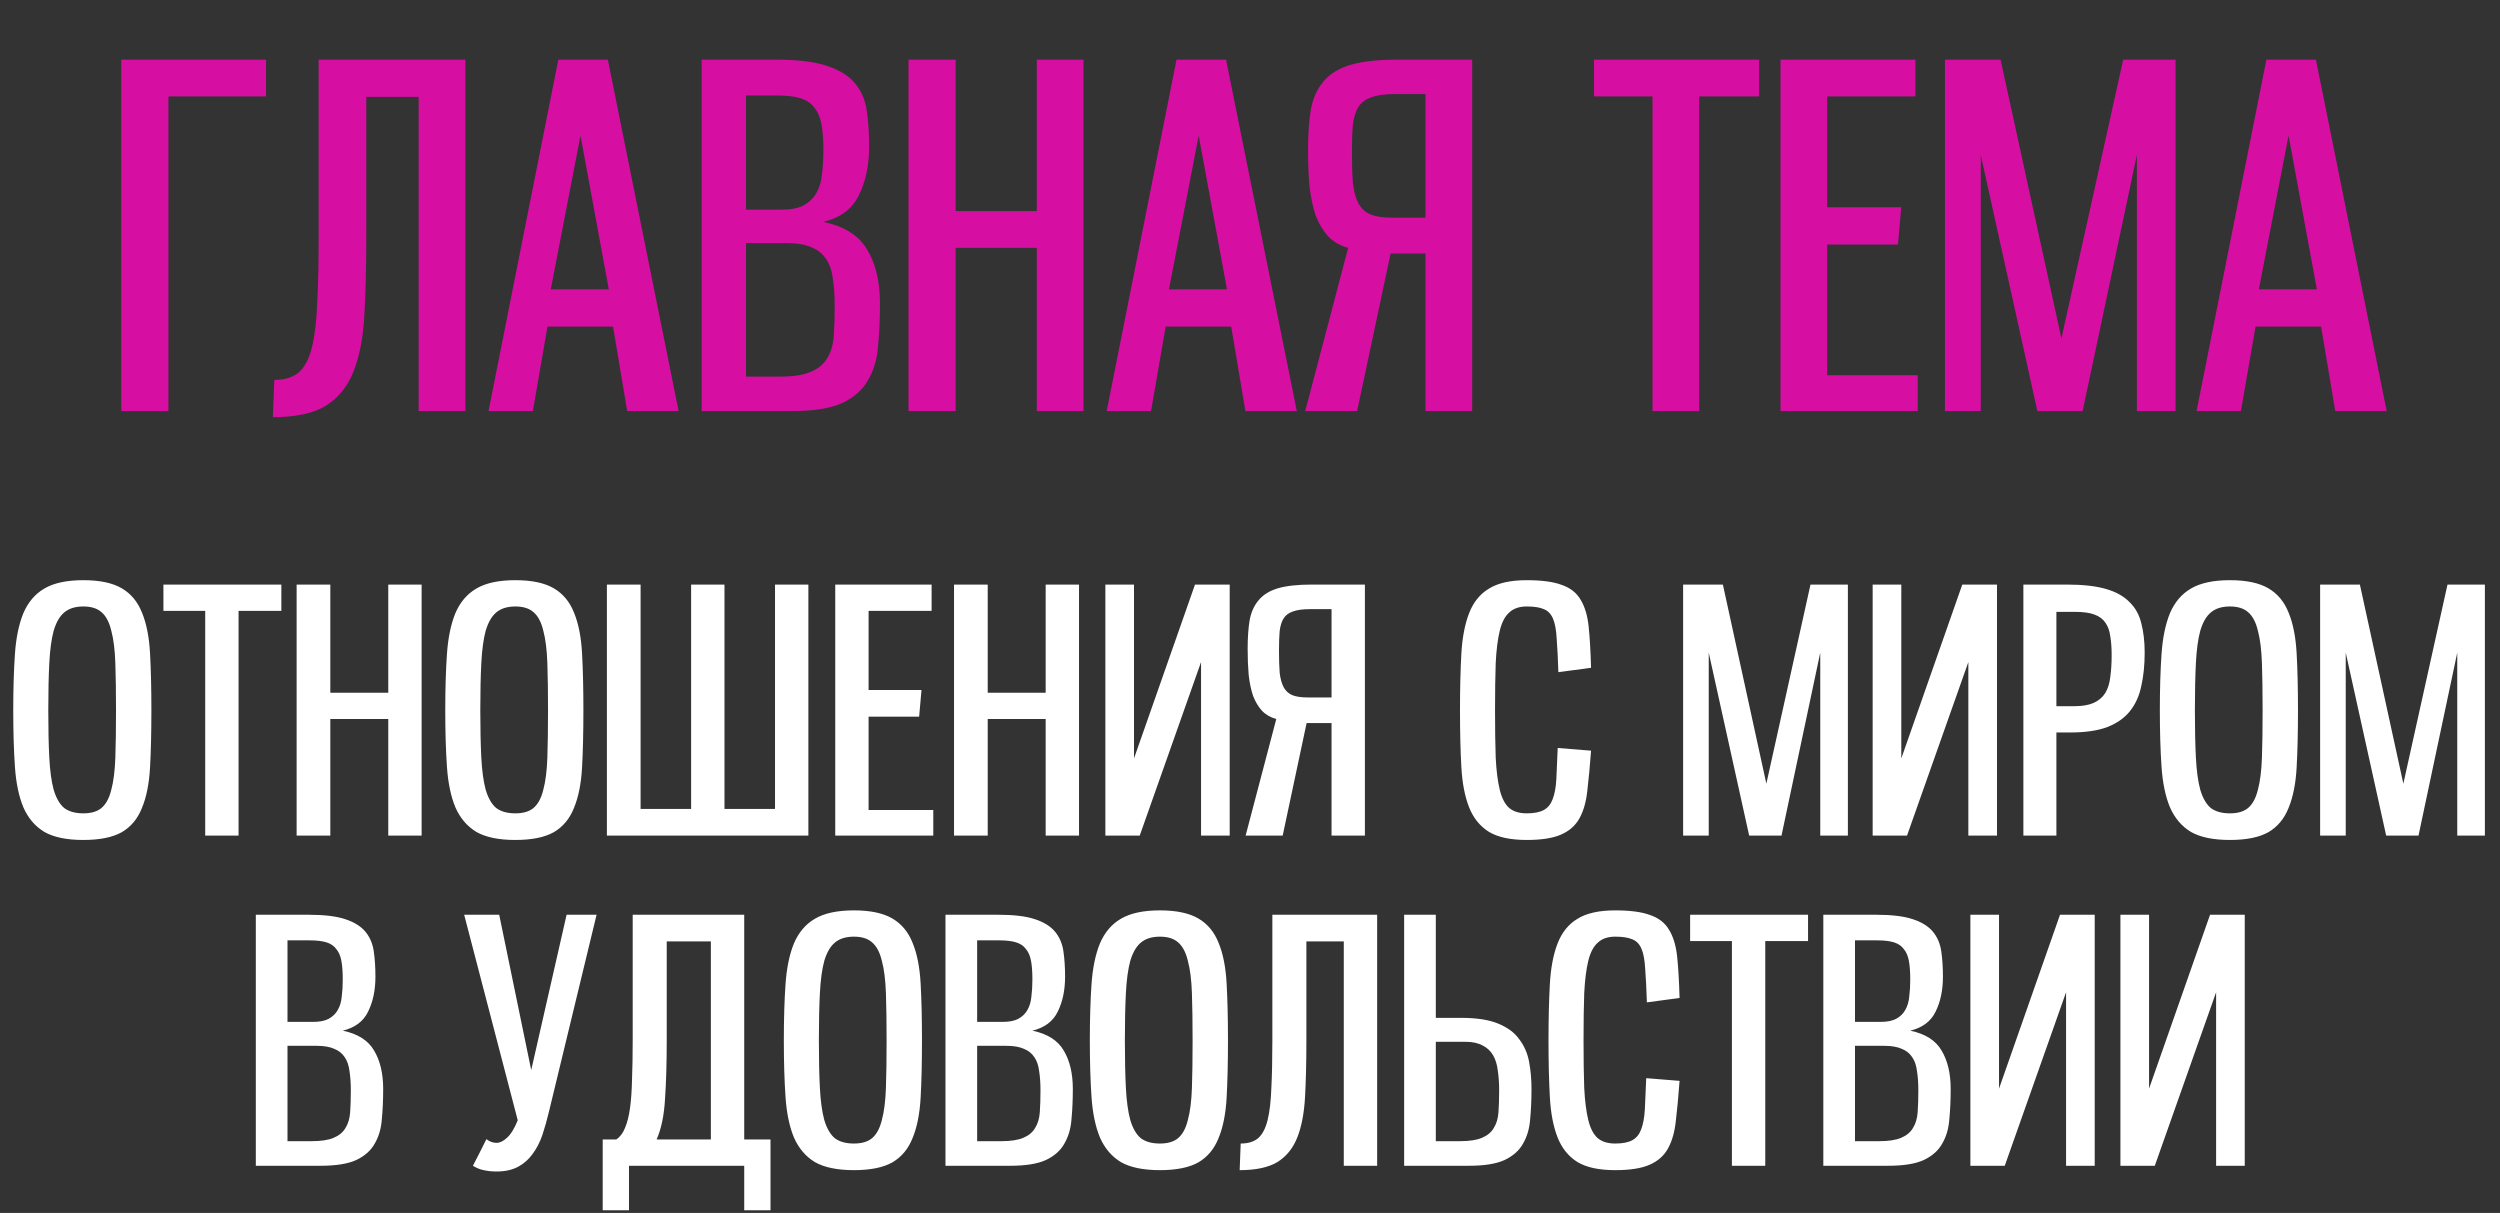
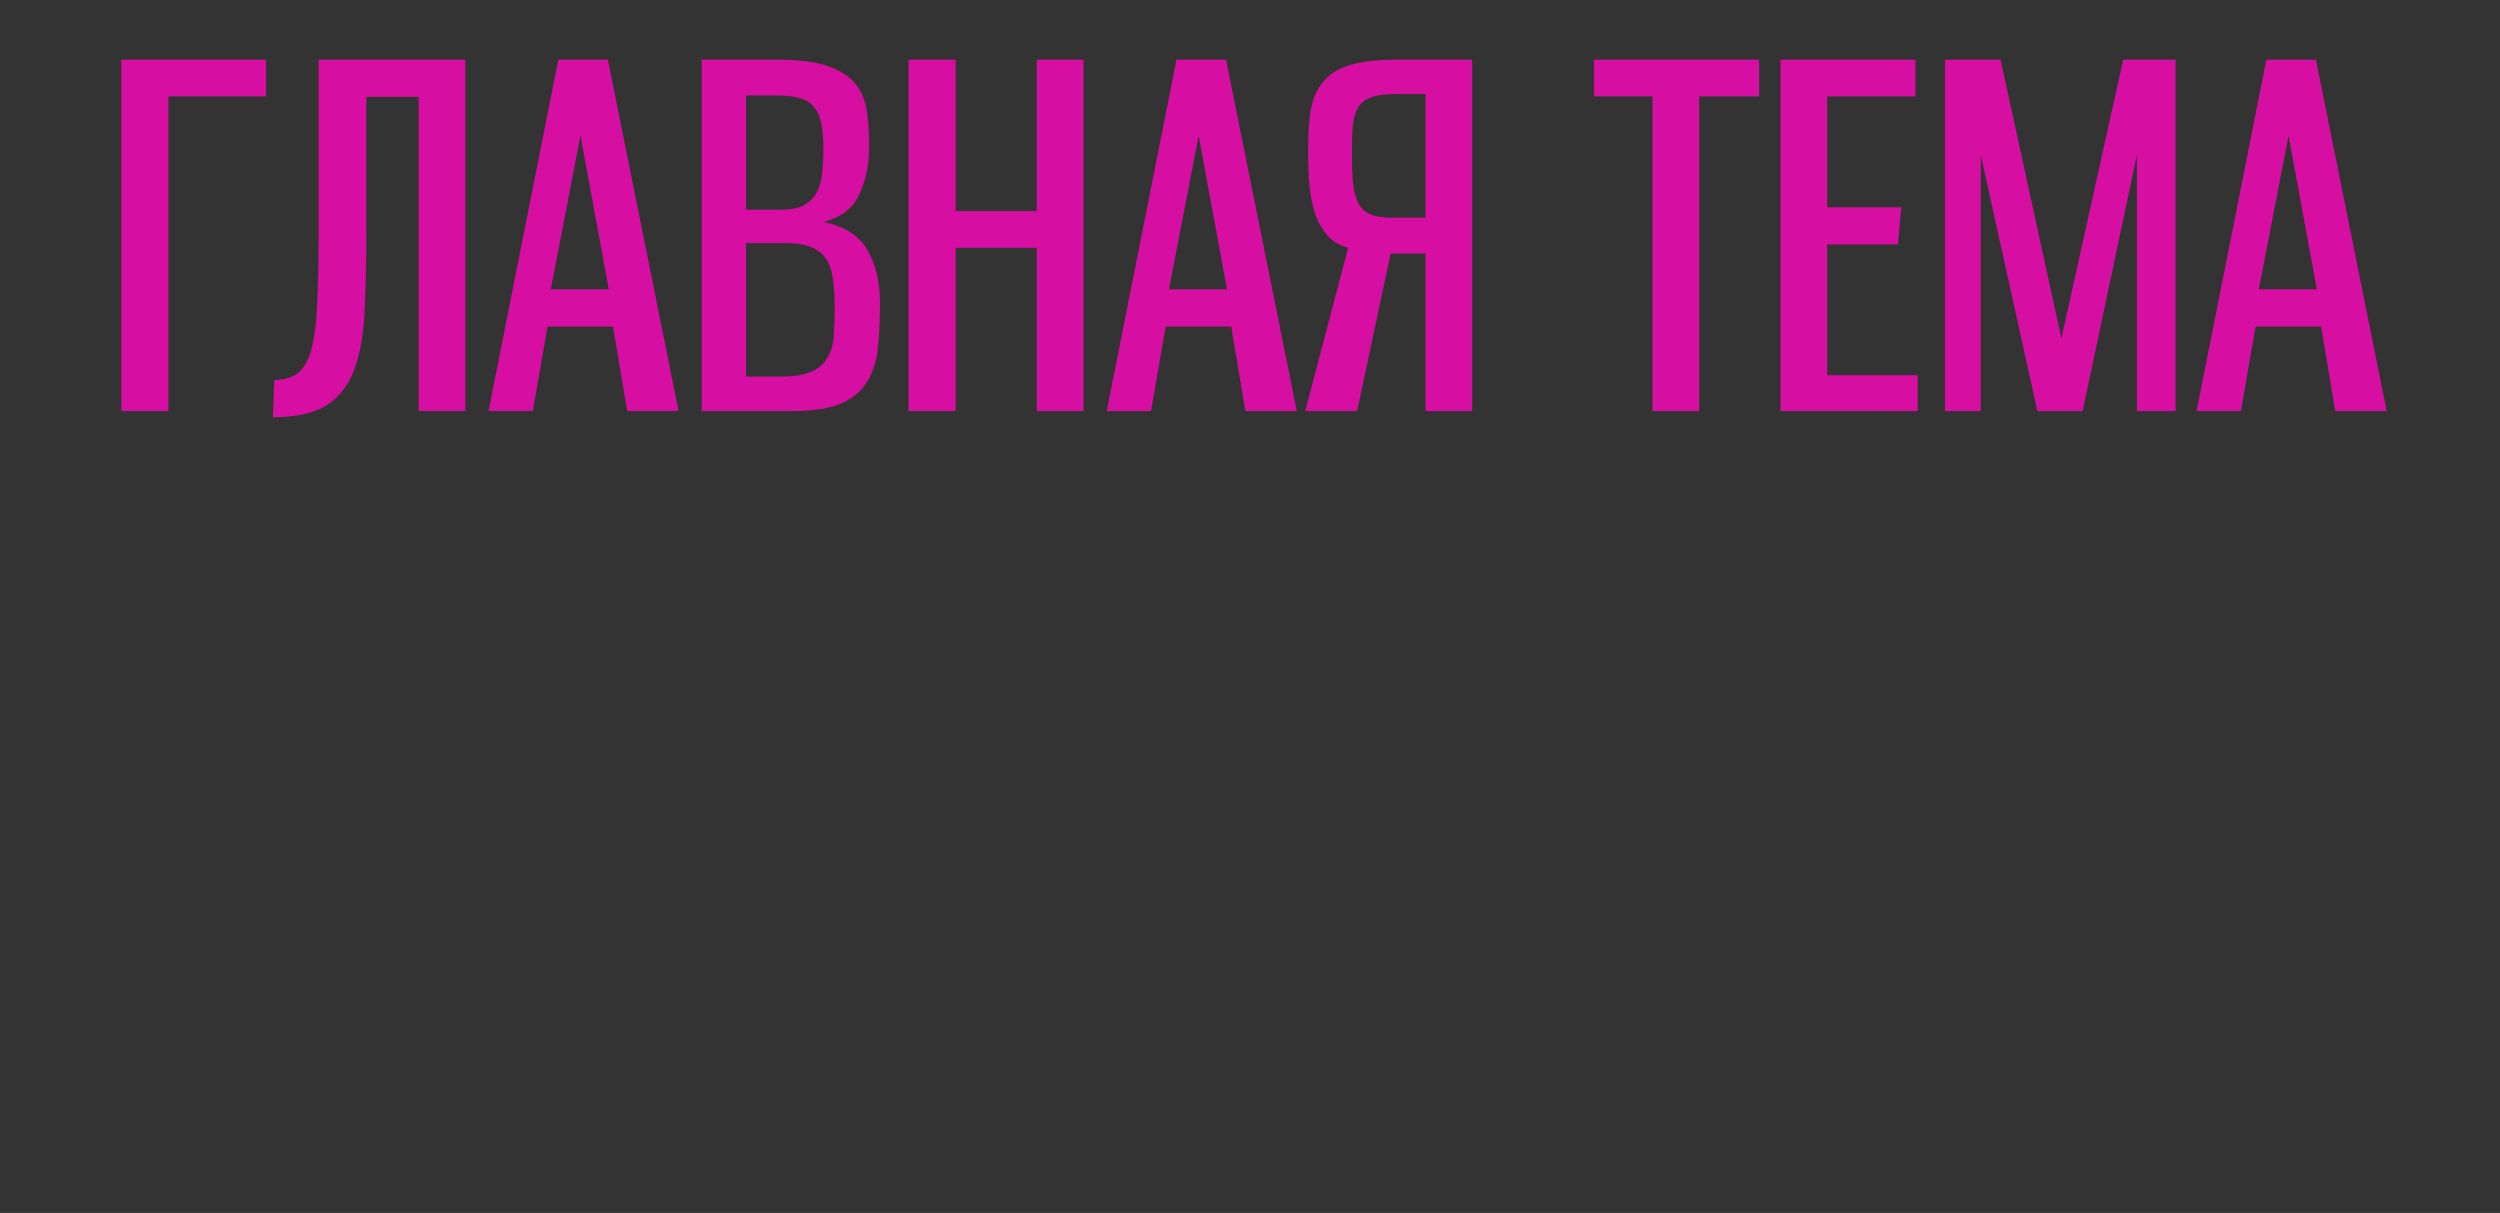
<svg xmlns="http://www.w3.org/2000/svg" width="371" height="180" viewBox="0 0 371 180" fill="none">
  <rect x="0" y="0" width="371" height="180" fill="#333333" stroke="none" />
  <path d="M17.995 61V8.85H39.485V14.31H24.995V61H17.995ZM62.127 61V14.38H54.356V34.96C54.356 39.44 54.263 43.36 54.077 46.72C53.89 50.08 53.353 52.88 52.467 55.12C51.58 57.36 50.203 59.063 48.337 60.23C46.47 61.35 43.856 61.91 40.496 61.91L40.706 56.38C42.246 56.38 43.46 56.007 44.346 55.26C45.233 54.467 45.886 53.207 46.306 51.48C46.727 49.753 46.983 47.537 47.077 44.83C47.217 42.123 47.286 38.833 47.286 34.96V8.85H69.056V61H62.127ZM93.075 61L90.975 48.47H81.245L79.075 61H72.495L82.855 8.85H90.205L100.705 61H93.075ZM86.145 20.12L81.735 42.94H90.345L86.145 20.12ZM104.128 61V8.85H115.118C118.338 8.85 120.858 9.153 122.678 9.76C124.545 10.367 125.945 11.23 126.878 12.35C127.811 13.47 128.395 14.823 128.628 16.41C128.861 17.997 128.978 19.77 128.978 21.73C128.978 24.53 128.465 26.957 127.438 29.01C126.458 31.017 124.708 32.323 122.188 32.93C125.315 33.583 127.485 34.96 128.698 37.06C129.958 39.16 130.588 41.82 130.588 45.04C130.588 47.28 130.495 49.38 130.308 51.34C130.168 53.253 129.678 54.933 128.838 56.38C128.045 57.827 126.761 58.97 124.988 59.81C123.261 60.603 120.788 61 117.568 61H104.128ZM115.748 55.89C117.708 55.89 119.225 55.657 120.298 55.19C121.418 54.723 122.235 54.047 122.748 53.16C123.308 52.273 123.635 51.177 123.728 49.87C123.821 48.563 123.868 47.047 123.868 45.32C123.868 43.827 123.775 42.497 123.588 41.33C123.448 40.163 123.121 39.207 122.608 38.46C122.095 37.667 121.371 37.083 120.438 36.71C119.505 36.29 118.291 36.08 116.798 36.08H110.708V55.89H115.748ZM115.958 31.11C117.358 31.11 118.455 30.9 119.248 30.48C120.088 30.013 120.718 29.407 121.138 28.66C121.605 27.867 121.885 26.933 121.978 25.86C122.118 24.787 122.188 23.597 122.188 22.29C122.188 20.75 122.095 19.467 121.908 18.44C121.721 17.413 121.371 16.597 120.858 15.99C120.391 15.337 119.715 14.87 118.828 14.59C117.941 14.31 116.775 14.17 115.328 14.17H110.708V31.11H115.958ZM153.861 61V36.78H141.821V61H134.821V8.85H141.821V31.32H153.861V8.85H160.791V61H153.861ZM184.814 61L182.714 48.47H172.984L170.814 61H164.234L174.594 8.85H181.944L192.444 61H184.814ZM177.884 20.12L173.474 42.94H182.084L177.884 20.12ZM218.476 61H211.546V37.62H206.366L201.396 61H193.696L200.066 36.78C198.853 36.453 197.85 35.87 197.056 35.03C196.31 34.19 195.703 33.163 195.236 31.95C194.816 30.69 194.513 29.243 194.326 27.61C194.186 25.977 194.116 24.18 194.116 22.22C194.116 19.887 194.256 17.88 194.536 16.2C194.863 14.52 195.493 13.143 196.426 12.07C197.36 10.95 198.69 10.133 200.416 9.62C202.19 9.107 204.523 8.85 207.416 8.85H218.476V61ZM211.546 32.3V13.96H206.996C205.503 13.96 204.336 14.123 203.496 14.45C202.656 14.73 202.026 15.197 201.606 15.85C201.186 16.503 200.906 17.39 200.766 18.51C200.673 19.583 200.626 20.913 200.626 22.5C200.626 24.32 200.673 25.86 200.766 27.12C200.906 28.38 201.186 29.407 201.606 30.2C202.026 30.947 202.61 31.483 203.356 31.81C204.15 32.137 205.2 32.3 206.506 32.3H211.546ZM245.233 61V14.31H236.553V8.85H261.053V14.31H252.163V61H245.233ZM264.226 61V8.85H284.246V14.31H271.156V30.76H282.146L281.656 36.29H271.156V55.68H284.596V61H264.226ZM317.114 61V22.99L309.064 61H302.344L293.944 22.99V61H288.624V8.85H296.884L305.914 50.22L315.084 8.85H322.854V61H317.114ZM346.552 61L344.452 48.47H334.722L332.552 61H325.972L336.332 8.85H343.682L354.182 61H346.552ZM339.622 20.12L335.212 42.94H343.822L339.622 20.12Z" fill="#D60EA2" />
-   <path d="M12.366 124.65C9.899 124.65 7.966 124.25 6.566 123.45C5.199 122.617 4.166 121.4 3.466 119.8C2.799 118.2 2.382 116.2 2.216 113.8C2.049 111.4 1.966 108.6 1.966 105.4C1.966 102.233 2.049 99.45 2.216 97.05C2.382 94.65 2.799 92.633 3.466 91C4.166 89.367 5.199 88.15 6.566 87.35C7.966 86.517 9.899 86.1 12.366 86.1C14.799 86.1 16.699 86.5 18.066 87.3C19.433 88.1 20.433 89.3 21.066 90.9C21.733 92.5 22.133 94.517 22.266 96.95C22.399 99.35 22.466 102.167 22.466 105.4C22.466 108.667 22.399 111.5 22.266 113.9C22.133 116.3 21.733 118.3 21.066 119.9C20.433 121.5 19.433 122.7 18.066 123.5C16.699 124.267 14.799 124.65 12.366 124.65ZM12.366 120.7C13.533 120.7 14.432 120.433 15.066 119.9C15.732 119.333 16.216 118.433 16.516 117.2C16.849 115.967 17.049 114.383 17.116 112.45C17.183 110.517 17.216 108.167 17.216 105.4C17.216 102.667 17.183 100.333 17.116 98.4C17.049 96.433 16.849 94.833 16.516 93.6C16.216 92.333 15.732 91.417 15.066 90.85C14.432 90.283 13.533 90 12.366 90C11.166 90 10.216 90.3 9.516 90.9C8.849 91.467 8.332 92.367 7.966 93.6C7.632 94.833 7.416 96.433 7.316 98.4C7.216 100.333 7.166 102.667 7.166 105.4C7.166 108.167 7.216 110.517 7.316 112.45C7.416 114.383 7.632 115.967 7.966 117.2C8.332 118.433 8.849 119.333 9.516 119.9C10.216 120.433 11.166 120.7 12.366 120.7ZM30.452 124V90.65H24.252V86.75H41.752V90.65H35.402V124H30.452ZM57.619 124V106.7H49.019V124H44.019V86.75H49.019V102.8H57.619V86.75H62.569V124H57.619ZM76.477 124.65C74.01 124.65 72.077 124.25 70.677 123.45C69.311 122.617 68.277 121.4 67.577 119.8C66.91 118.2 66.494 116.2 66.327 113.8C66.16 111.4 66.077 108.6 66.077 105.4C66.077 102.233 66.16 99.45 66.327 97.05C66.494 94.65 66.91 92.633 67.577 91C68.277 89.367 69.311 88.15 70.677 87.35C72.077 86.517 74.01 86.1 76.477 86.1C78.91 86.1 80.811 86.5 82.177 87.3C83.544 88.1 84.544 89.3 85.177 90.9C85.844 92.5 86.244 94.517 86.377 96.95C86.51 99.35 86.577 102.167 86.577 105.4C86.577 108.667 86.51 111.5 86.377 113.9C86.244 116.3 85.844 118.3 85.177 119.9C84.544 121.5 83.544 122.7 82.177 123.5C80.811 124.267 78.91 124.65 76.477 124.65ZM76.477 120.7C77.644 120.7 78.544 120.433 79.177 119.9C79.844 119.333 80.327 118.433 80.627 117.2C80.96 115.967 81.16 114.383 81.227 112.45C81.294 110.517 81.327 108.167 81.327 105.4C81.327 102.667 81.294 100.333 81.227 98.4C81.16 96.433 80.96 94.833 80.627 93.6C80.327 92.333 79.844 91.417 79.177 90.85C78.544 90.283 77.644 90 76.477 90C75.277 90 74.327 90.3 73.627 90.9C72.96 91.467 72.444 92.367 72.077 93.6C71.744 94.833 71.527 96.433 71.427 98.4C71.327 100.333 71.277 102.667 71.277 105.4C71.277 108.167 71.327 110.517 71.427 112.45C71.527 114.383 71.744 115.967 72.077 117.2C72.444 118.433 72.96 119.333 73.627 119.9C74.327 120.433 75.277 120.7 76.477 120.7ZM90.064 124V86.75H95.064V120.05H102.563V86.75H107.513V120.05H115.013V86.75H119.963V124H90.064ZM123.95 124V86.75H138.25V90.65H128.9V102.4H136.75L136.4 106.35H128.9V120.2H138.5V124H123.95ZM155.177 124V106.7H146.577V124H141.577V86.75H146.577V102.8H155.177V86.75H160.127V124H155.177ZM182.486 124H178.236V98.25L169.136 124H164.036V86.75H168.286V112.55L177.336 86.75H182.486V124ZM202.551 124H197.601V107.3H193.901L190.351 124H184.851L189.401 106.7C188.535 106.467 187.818 106.05 187.251 105.45C186.718 104.85 186.285 104.117 185.951 103.25C185.651 102.35 185.435 101.317 185.301 100.15C185.201 98.983 185.151 97.7 185.151 96.3C185.151 94.633 185.251 93.2 185.451 92C185.685 90.8 186.135 89.817 186.801 89.05C187.468 88.25 188.418 87.667 189.651 87.3C190.918 86.933 192.585 86.75 194.651 86.75H202.551V124ZM197.601 103.5V90.4H194.351C193.285 90.4 192.451 90.517 191.851 90.75C191.251 90.95 190.801 91.283 190.501 91.75C190.201 92.217 190.001 92.85 189.901 93.65C189.835 94.417 189.801 95.367 189.801 96.5C189.801 97.8 189.835 98.9 189.901 99.8C190.001 100.7 190.201 101.433 190.501 102C190.801 102.533 191.218 102.917 191.751 103.15C192.318 103.383 193.068 103.5 194.001 103.5H197.601ZM236.113 111.4C235.946 113.667 235.763 115.633 235.563 117.3C235.396 118.933 235.013 120.3 234.413 121.4C233.813 122.5 232.896 123.317 231.663 123.85C230.463 124.383 228.763 124.65 226.563 124.65C224.163 124.65 222.296 124.25 220.963 123.45C219.63 122.617 218.646 121.4 218.013 119.8C217.38 118.2 216.996 116.2 216.863 113.8C216.73 111.4 216.663 108.6 216.663 105.4C216.663 102.233 216.73 99.45 216.863 97.05C216.996 94.65 217.38 92.633 218.013 91C218.646 89.367 219.63 88.15 220.963 87.35C222.296 86.517 224.163 86.1 226.563 86.1C228.796 86.1 230.53 86.333 231.763 86.8C233.03 87.233 233.963 87.967 234.563 89C235.196 90.033 235.596 91.383 235.763 93.05C235.93 94.683 236.046 96.7 236.113 99.1L231.263 99.75C231.196 97.717 231.113 96.067 231.013 94.8C230.946 93.5 230.763 92.5 230.463 91.8C230.163 91.1 229.713 90.633 229.113 90.4C228.513 90.133 227.663 90 226.563 90C225.463 90 224.596 90.3 223.963 90.9C223.33 91.467 222.863 92.367 222.563 93.6C222.263 94.833 222.063 96.433 221.963 98.4C221.896 100.333 221.863 102.667 221.863 105.4C221.863 108.167 221.896 110.517 221.963 112.45C222.063 114.383 222.263 115.967 222.563 117.2C222.863 118.433 223.33 119.333 223.963 119.9C224.596 120.433 225.463 120.7 226.563 120.7C227.663 120.7 228.513 120.533 229.113 120.2C229.713 119.867 230.146 119.333 230.413 118.6C230.713 117.833 230.896 116.833 230.963 115.6C231.03 114.367 231.096 112.833 231.163 111L236.113 111.4ZM270.126 124V96.85L264.376 124H259.576L253.576 96.85V124H249.776V86.75H255.676L262.126 116.3L268.676 86.75H274.226V124H270.126ZM296.353 124H292.103V98.25L283.003 124H277.903V86.75H282.153V112.55L291.203 86.75H296.353V124ZM300.269 124V86.75H306.719C309.085 86.75 311.019 86.967 312.519 87.4C314.019 87.833 315.185 88.483 316.019 89.35C316.885 90.183 317.469 91.233 317.769 92.5C318.102 93.767 318.269 95.217 318.269 96.85C318.269 98.683 318.102 100.333 317.769 101.8C317.469 103.267 316.902 104.517 316.069 105.55C315.269 106.55 314.152 107.333 312.719 107.9C311.285 108.433 309.452 108.7 307.219 108.7H305.169V124H300.269ZM307.819 104.8C309.019 104.8 309.985 104.633 310.719 104.3C311.452 103.967 312.019 103.483 312.419 102.85C312.819 102.183 313.069 101.383 313.169 100.45C313.302 99.483 313.369 98.4 313.369 97.2C313.369 96.167 313.302 95.25 313.169 94.45C313.069 93.65 312.835 92.983 312.469 92.45C312.102 91.883 311.552 91.467 310.819 91.2C310.119 90.933 309.152 90.8 307.919 90.8H305.169V104.8H307.819ZM330.921 124.65C328.454 124.65 326.521 124.25 325.121 123.45C323.754 122.617 322.721 121.4 322.021 119.8C321.354 118.2 320.937 116.2 320.771 113.8C320.604 111.4 320.521 108.6 320.521 105.4C320.521 102.233 320.604 99.45 320.771 97.05C320.937 94.65 321.354 92.633 322.021 91C322.721 89.367 323.754 88.15 325.121 87.35C326.521 86.517 328.454 86.1 330.921 86.1C333.354 86.1 335.254 86.5 336.621 87.3C337.987 88.1 338.987 89.3 339.621 90.9C340.287 92.5 340.687 94.517 340.821 96.95C340.954 99.35 341.021 102.167 341.021 105.4C341.021 108.667 340.954 111.5 340.821 113.9C340.687 116.3 340.287 118.3 339.621 119.9C338.987 121.5 337.987 122.7 336.621 123.5C335.254 124.267 333.354 124.65 330.921 124.65ZM330.921 120.7C332.087 120.7 332.987 120.433 333.621 119.9C334.287 119.333 334.771 118.433 335.071 117.2C335.404 115.967 335.604 114.383 335.671 112.45C335.737 110.517 335.771 108.167 335.771 105.4C335.771 102.667 335.737 100.333 335.671 98.4C335.604 96.433 335.404 94.833 335.071 93.6C334.771 92.333 334.287 91.417 333.621 90.85C332.987 90.283 332.087 90 330.921 90C329.721 90 328.771 90.3 328.071 90.9C327.404 91.467 326.887 92.367 326.521 93.6C326.187 94.833 325.971 96.433 325.871 98.4C325.771 100.333 325.721 102.667 325.721 105.4C325.721 108.167 325.771 110.517 325.871 112.45C325.971 114.383 326.187 115.967 326.521 117.2C326.887 118.433 327.404 119.333 328.071 119.9C328.771 120.433 329.721 120.7 330.921 120.7ZM364.657 124V96.85L358.907 124H354.107L348.107 96.85V124H344.307V86.75H350.207L356.657 116.3L363.207 86.75H368.757V124H364.657ZM37.964 173V135.75H45.814C48.114 135.75 49.914 135.967 51.214 136.4C52.547 136.833 53.547 137.45 54.214 138.25C54.88 139.05 55.297 140.017 55.464 141.15C55.63 142.283 55.714 143.55 55.714 144.95C55.714 146.95 55.347 148.683 54.614 150.15C53.914 151.583 52.664 152.517 50.864 152.95C53.097 153.417 54.647 154.4 55.514 155.9C56.414 157.4 56.864 159.3 56.864 161.6C56.864 163.2 56.797 164.7 56.664 166.1C56.564 167.467 56.214 168.667 55.614 169.7C55.047 170.733 54.13 171.55 52.864 172.15C51.63 172.717 49.864 173 47.564 173H37.964ZM46.264 169.35C47.664 169.35 48.747 169.183 49.514 168.85C50.314 168.517 50.897 168.033 51.264 167.4C51.664 166.767 51.897 165.983 51.964 165.05C52.031 164.117 52.064 163.033 52.064 161.8C52.064 160.733 51.997 159.783 51.864 158.95C51.764 158.117 51.531 157.433 51.164 156.9C50.797 156.333 50.281 155.917 49.614 155.65C48.947 155.35 48.081 155.2 47.014 155.2H42.664V169.35H46.264ZM46.414 151.65C47.414 151.65 48.197 151.5 48.764 151.2C49.364 150.867 49.814 150.433 50.114 149.9C50.447 149.333 50.647 148.667 50.714 147.9C50.814 147.133 50.864 146.283 50.864 145.35C50.864 144.25 50.797 143.333 50.664 142.6C50.531 141.867 50.281 141.283 49.914 140.85C49.581 140.383 49.097 140.05 48.464 139.85C47.831 139.65 46.997 139.55 45.964 139.55H42.664V151.65H46.414ZM68.883 135.75H74.083L78.833 158.8L84.083 135.75H88.533L81.483 164.9C81.183 166.167 80.85 167.35 80.483 168.45C80.117 169.517 79.633 170.45 79.033 171.25C78.467 172.05 77.75 172.683 76.883 173.15C76.017 173.617 74.95 173.85 73.683 173.85C72.983 173.85 72.35 173.783 71.783 173.65C71.25 173.55 70.717 173.333 70.183 173C70.517 172.333 70.85 171.683 71.183 171.05C71.517 170.383 71.85 169.717 72.183 169.05C72.65 169.417 73.15 169.6 73.683 169.6C74.183 169.6 74.7 169.35 75.233 168.85C75.8 168.35 76.333 167.483 76.833 166.25L68.883 135.75ZM105.492 139.7H98.942V154.4C98.942 157.733 98.859 160.617 98.692 163.05C98.559 165.483 98.142 167.5 97.442 169.1H105.492V139.7ZM110.442 179.6V173H93.342V179.6H89.442V169.1H91.442C92.009 168.733 92.442 168.167 92.742 167.4C93.076 166.633 93.326 165.65 93.492 164.45C93.659 163.25 93.759 161.833 93.792 160.2C93.859 158.533 93.892 156.6 93.892 154.4V135.75H110.442V169.1H114.342V179.6H110.442ZM126.721 173.65C124.255 173.65 122.321 173.25 120.921 172.45C119.555 171.617 118.521 170.4 117.821 168.8C117.155 167.2 116.738 165.2 116.571 162.8C116.405 160.4 116.321 157.6 116.321 154.4C116.321 151.233 116.405 148.45 116.571 146.05C116.738 143.65 117.155 141.633 117.821 140C118.521 138.367 119.555 137.15 120.921 136.35C122.321 135.517 124.255 135.1 126.721 135.1C129.155 135.1 131.055 135.5 132.421 136.3C133.788 137.1 134.788 138.3 135.421 139.9C136.088 141.5 136.488 143.517 136.621 145.95C136.755 148.35 136.821 151.167 136.821 154.4C136.821 157.667 136.755 160.5 136.621 162.9C136.488 165.3 136.088 167.3 135.421 168.9C134.788 170.5 133.788 171.7 132.421 172.5C131.055 173.267 129.155 173.65 126.721 173.65ZM126.721 169.7C127.888 169.7 128.788 169.433 129.421 168.9C130.088 168.333 130.571 167.433 130.871 166.2C131.205 164.967 131.405 163.383 131.471 161.45C131.538 159.517 131.571 157.167 131.571 154.4C131.571 151.667 131.538 149.333 131.471 147.4C131.405 145.433 131.205 143.833 130.871 142.6C130.571 141.333 130.088 140.417 129.421 139.85C128.788 139.283 127.888 139 126.721 139C125.521 139 124.571 139.3 123.871 139.9C123.205 140.467 122.688 141.367 122.321 142.6C121.988 143.833 121.771 145.433 121.671 147.4C121.571 149.333 121.521 151.667 121.521 154.4C121.521 157.167 121.571 159.517 121.671 161.45C121.771 163.383 121.988 164.967 122.321 166.2C122.688 167.433 123.205 168.333 123.871 168.9C124.571 169.433 125.521 169.7 126.721 169.7ZM140.308 173V135.75H148.158C150.458 135.75 152.258 135.967 153.558 136.4C154.891 136.833 155.891 137.45 156.558 138.25C157.224 139.05 157.641 140.017 157.808 141.15C157.974 142.283 158.058 143.55 158.058 144.95C158.058 146.95 157.691 148.683 156.958 150.15C156.258 151.583 155.008 152.517 153.208 152.95C155.441 153.417 156.991 154.4 157.858 155.9C158.758 157.4 159.208 159.3 159.208 161.6C159.208 163.2 159.141 164.7 159.008 166.1C158.908 167.467 158.558 168.667 157.958 169.7C157.391 170.733 156.474 171.55 155.208 172.15C153.974 172.717 152.208 173 149.908 173H140.308ZM148.608 169.35C150.008 169.35 151.091 169.183 151.858 168.85C152.658 168.517 153.241 168.033 153.608 167.4C154.008 166.767 154.241 165.983 154.308 165.05C154.374 164.117 154.408 163.033 154.408 161.8C154.408 160.733 154.341 159.783 154.208 158.95C154.108 158.117 153.874 157.433 153.508 156.9C153.141 156.333 152.624 155.917 151.958 155.65C151.291 155.35 150.424 155.2 149.358 155.2H145.008V169.35H148.608ZM148.758 151.65C149.758 151.65 150.541 151.5 151.108 151.2C151.708 150.867 152.158 150.433 152.458 149.9C152.791 149.333 152.991 148.667 153.058 147.9C153.158 147.133 153.208 146.283 153.208 145.35C153.208 144.25 153.141 143.333 153.008 142.6C152.874 141.867 152.624 141.283 152.258 140.85C151.924 140.383 151.441 140.05 150.808 139.85C150.174 139.65 149.341 139.55 148.308 139.55H145.008V151.65H148.758ZM172.131 173.65C169.665 173.65 167.731 173.25 166.331 172.45C164.965 171.617 163.931 170.4 163.231 168.8C162.565 167.2 162.148 165.2 161.981 162.8C161.815 160.4 161.731 157.6 161.731 154.4C161.731 151.233 161.815 148.45 161.981 146.05C162.148 143.65 162.565 141.633 163.231 140C163.931 138.367 164.965 137.15 166.331 136.35C167.731 135.517 169.665 135.1 172.131 135.1C174.565 135.1 176.465 135.5 177.831 136.3C179.198 137.1 180.198 138.3 180.831 139.9C181.498 141.5 181.898 143.517 182.031 145.95C182.165 148.35 182.231 151.167 182.231 154.4C182.231 157.667 182.165 160.5 182.031 162.9C181.898 165.3 181.498 167.3 180.831 168.9C180.198 170.5 179.198 171.7 177.831 172.5C176.465 173.267 174.565 173.65 172.131 173.65ZM172.131 169.7C173.298 169.7 174.198 169.433 174.831 168.9C175.498 168.333 175.981 167.433 176.281 166.2C176.615 164.967 176.815 163.383 176.881 161.45C176.948 159.517 176.981 157.167 176.981 154.4C176.981 151.667 176.948 149.333 176.881 147.4C176.815 145.433 176.615 143.833 176.281 142.6C175.981 141.333 175.498 140.417 174.831 139.85C174.198 139.283 173.298 139 172.131 139C170.931 139 169.981 139.3 169.281 139.9C168.615 140.467 168.098 141.367 167.731 142.6C167.398 143.833 167.181 145.433 167.081 147.4C166.981 149.333 166.931 151.667 166.931 154.4C166.931 157.167 166.981 159.517 167.081 161.45C167.181 163.383 167.398 164.967 167.731 166.2C168.098 167.433 168.615 168.333 169.281 168.9C169.981 169.433 170.931 169.7 172.131 169.7ZM199.418 173V139.7H193.868V154.4C193.868 157.6 193.801 160.4 193.668 162.8C193.534 165.2 193.151 167.2 192.518 168.8C191.884 170.4 190.901 171.617 189.568 172.45C188.234 173.25 186.368 173.65 183.968 173.65L184.118 169.7C185.218 169.7 186.084 169.433 186.718 168.9C187.351 168.333 187.818 167.433 188.118 166.2C188.418 164.967 188.601 163.383 188.668 161.45C188.768 159.517 188.818 157.167 188.818 154.4V135.75H204.368V173H199.418ZM208.374 173V135.75H213.074V151.05H216.824C219.124 151.05 220.957 151.333 222.324 151.9C223.724 152.467 224.774 153.25 225.474 154.25C226.207 155.217 226.691 156.333 226.924 157.6C227.157 158.867 227.274 160.2 227.274 161.6C227.274 163.2 227.207 164.7 227.074 166.1C226.974 167.467 226.624 168.667 226.024 169.7C225.457 170.733 224.541 171.55 223.274 172.15C222.041 172.717 220.274 173 217.974 173H208.374ZM216.674 169.35C218.074 169.35 219.157 169.183 219.924 168.85C220.724 168.517 221.307 168.033 221.674 167.4C222.074 166.767 222.307 165.983 222.374 165.05C222.441 164.117 222.474 163.033 222.474 161.8C222.474 160.733 222.407 159.767 222.274 158.9C222.174 158 221.941 157.233 221.574 156.6C221.207 155.967 220.691 155.483 220.024 155.15C219.357 154.783 218.491 154.6 217.424 154.6H213.074V169.35H216.674ZM249.248 160.4C249.081 162.667 248.898 164.633 248.698 166.3C248.531 167.933 248.148 169.3 247.548 170.4C246.948 171.5 246.031 172.317 244.798 172.85C243.598 173.383 241.898 173.65 239.698 173.65C237.298 173.65 235.431 173.25 234.098 172.45C232.765 171.617 231.781 170.4 231.148 168.8C230.515 167.2 230.131 165.2 229.998 162.8C229.865 160.4 229.798 157.6 229.798 154.4C229.798 151.233 229.865 148.45 229.998 146.05C230.131 143.65 230.515 141.633 231.148 140C231.781 138.367 232.765 137.15 234.098 136.35C235.431 135.517 237.298 135.1 239.698 135.1C241.931 135.1 243.665 135.333 244.898 135.8C246.165 136.233 247.098 136.967 247.698 138C248.331 139.033 248.731 140.383 248.898 142.05C249.065 143.683 249.181 145.7 249.248 148.1L244.398 148.75C244.331 146.717 244.248 145.067 244.148 143.8C244.081 142.5 243.898 141.5 243.598 140.8C243.298 140.1 242.848 139.633 242.248 139.4C241.648 139.133 240.798 139 239.698 139C238.598 139 237.731 139.3 237.098 139.9C236.465 140.467 235.998 141.367 235.698 142.6C235.398 143.833 235.198 145.433 235.098 147.4C235.031 149.333 234.998 151.667 234.998 154.4C234.998 157.167 235.031 159.517 235.098 161.45C235.198 163.383 235.398 164.967 235.698 166.2C235.998 167.433 236.465 168.333 237.098 168.9C237.731 169.433 238.598 169.7 239.698 169.7C240.798 169.7 241.648 169.533 242.248 169.2C242.848 168.867 243.281 168.333 243.548 167.6C243.848 166.833 244.031 165.833 244.098 164.6C244.165 163.367 244.231 161.833 244.298 160L249.248 160.4ZM257.015 173V139.65H250.815V135.75H268.315V139.65H261.965V173H257.015ZM270.581 173V135.75H278.431C280.731 135.75 282.531 135.967 283.831 136.4C285.164 136.833 286.164 137.45 286.831 138.25C287.498 139.05 287.914 140.017 288.081 141.15C288.248 142.283 288.331 143.55 288.331 144.95C288.331 146.95 287.964 148.683 287.231 150.15C286.531 151.583 285.281 152.517 283.481 152.95C285.714 153.417 287.264 154.4 288.131 155.9C289.031 157.4 289.481 159.3 289.481 161.6C289.481 163.2 289.414 164.7 289.281 166.1C289.181 167.467 288.831 168.667 288.231 169.7C287.664 170.733 286.748 171.55 285.481 172.15C284.248 172.717 282.481 173 280.181 173H270.581ZM278.881 169.35C280.281 169.35 281.364 169.183 282.131 168.85C282.931 168.517 283.514 168.033 283.881 167.4C284.281 166.767 284.514 165.983 284.581 165.05C284.648 164.117 284.681 163.033 284.681 161.8C284.681 160.733 284.614 159.783 284.481 158.95C284.381 158.117 284.148 157.433 283.781 156.9C283.414 156.333 282.898 155.917 282.231 155.65C281.564 155.35 280.698 155.2 279.631 155.2H275.281V169.35H278.881ZM279.031 151.65C280.031 151.65 280.814 151.5 281.381 151.2C281.981 150.867 282.431 150.433 282.731 149.9C283.064 149.333 283.264 148.667 283.331 147.9C283.431 147.133 283.481 146.283 283.481 145.35C283.481 144.25 283.414 143.333 283.281 142.6C283.148 141.867 282.898 141.283 282.531 140.85C282.198 140.383 281.714 140.05 281.081 139.85C280.448 139.65 279.614 139.55 278.581 139.55H275.281V151.65H279.031ZM310.855 173H306.605V147.25L297.505 173H292.405V135.75H296.655V161.55L305.705 135.75H310.855V173ZM333.121 173H328.871V147.25L319.771 173H314.671V135.75H318.921V161.55L327.971 135.75H333.121V173Z" fill="white" />
</svg>